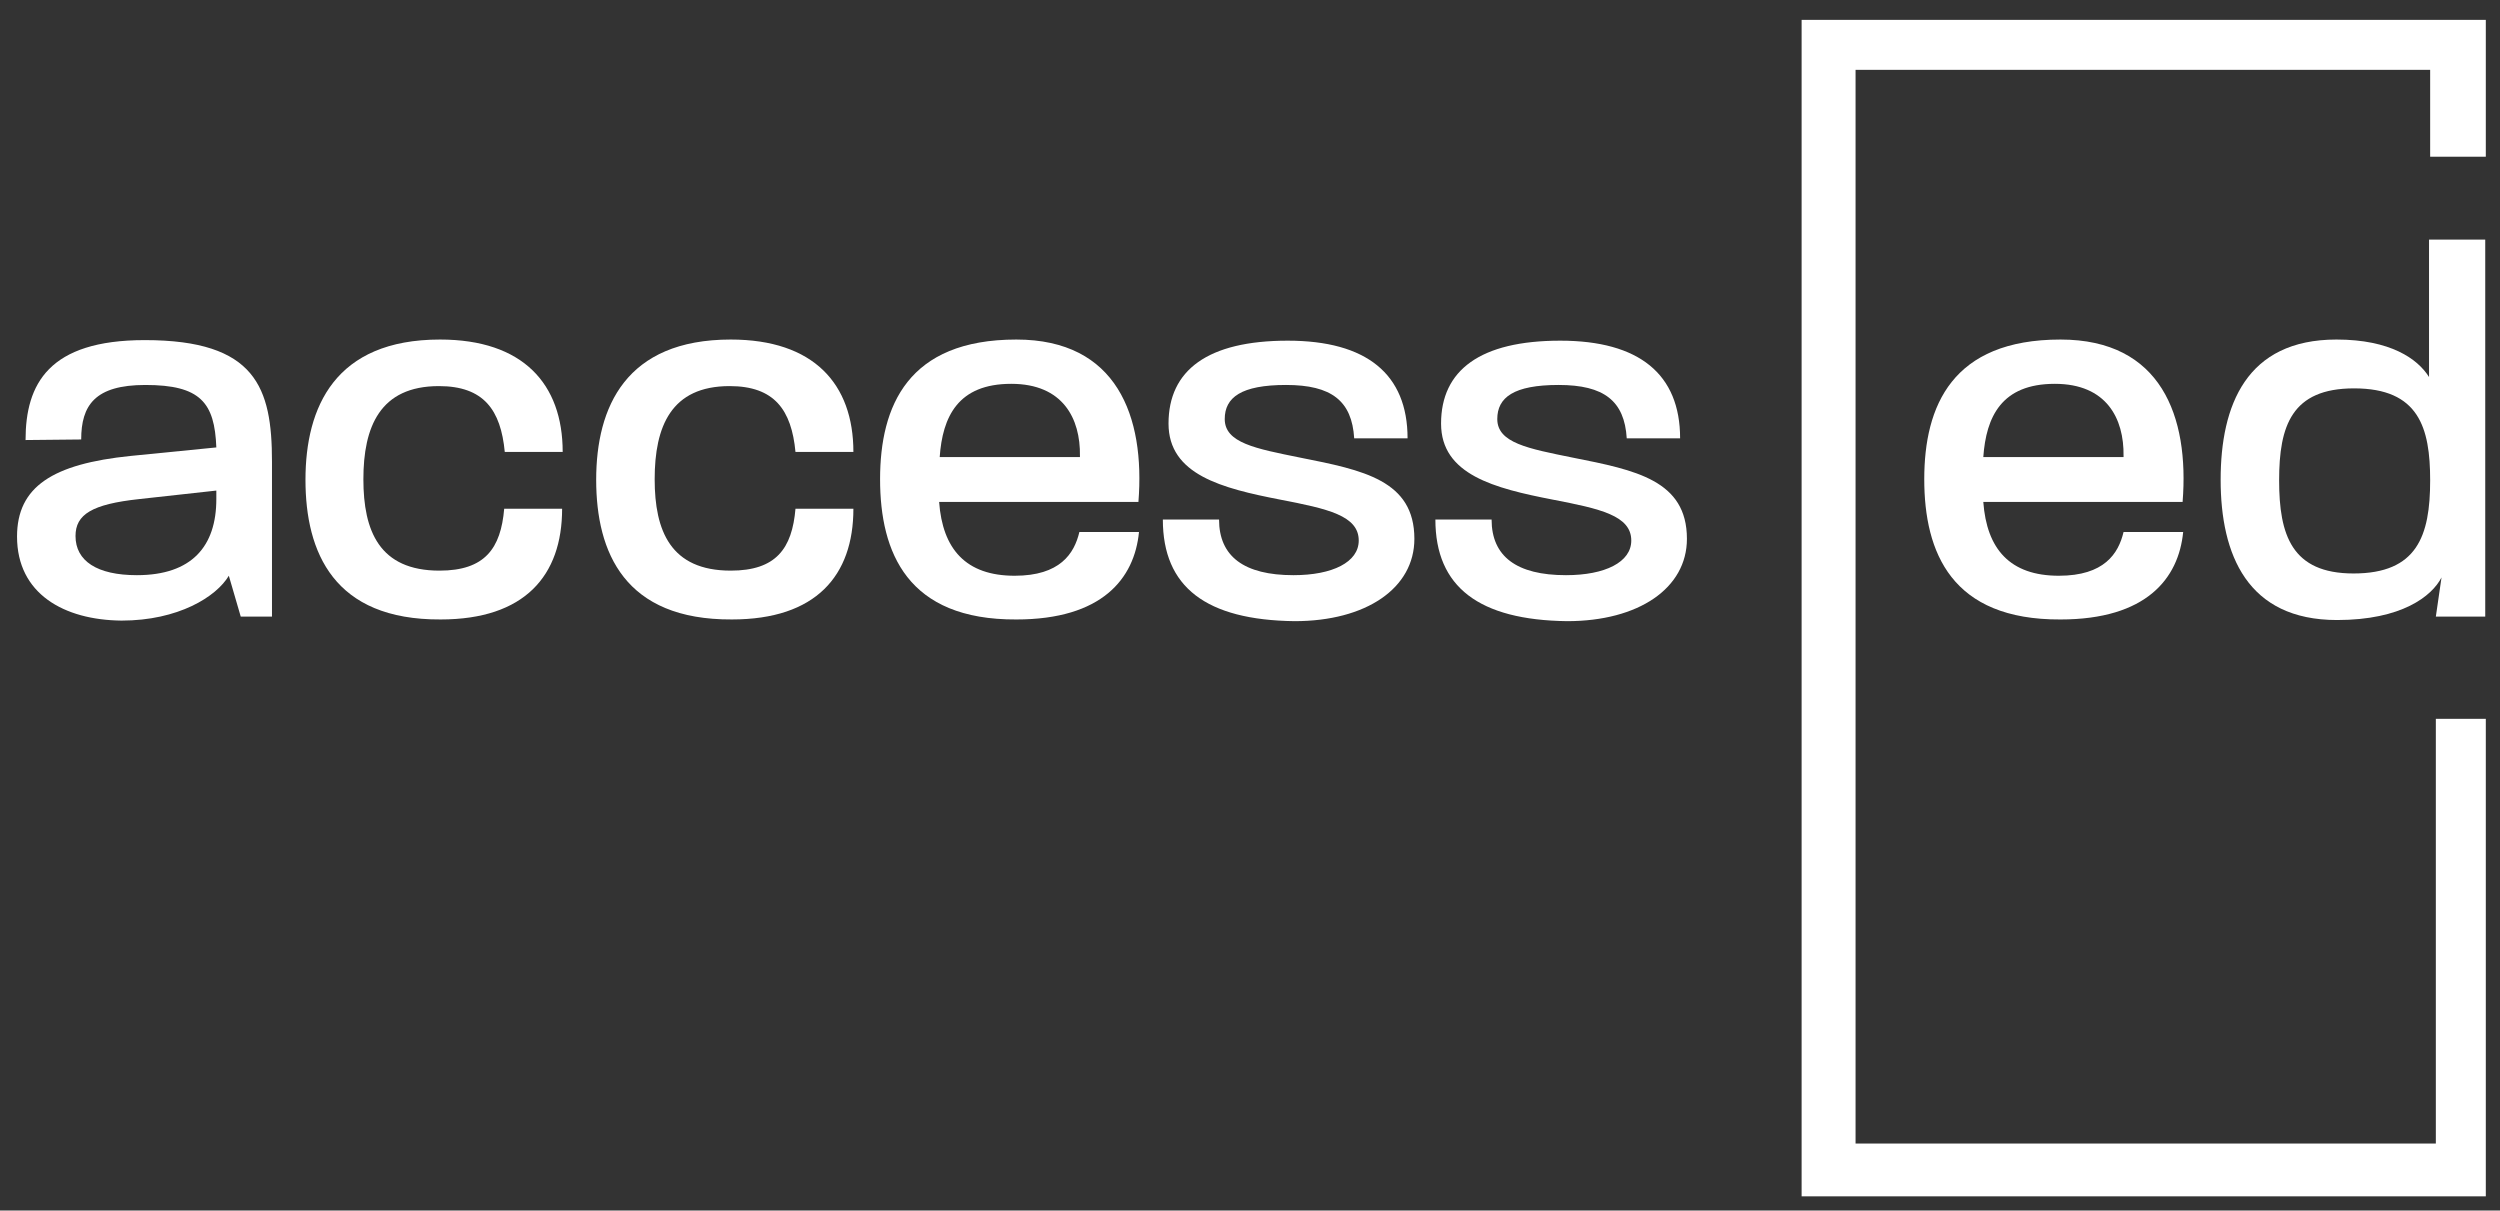
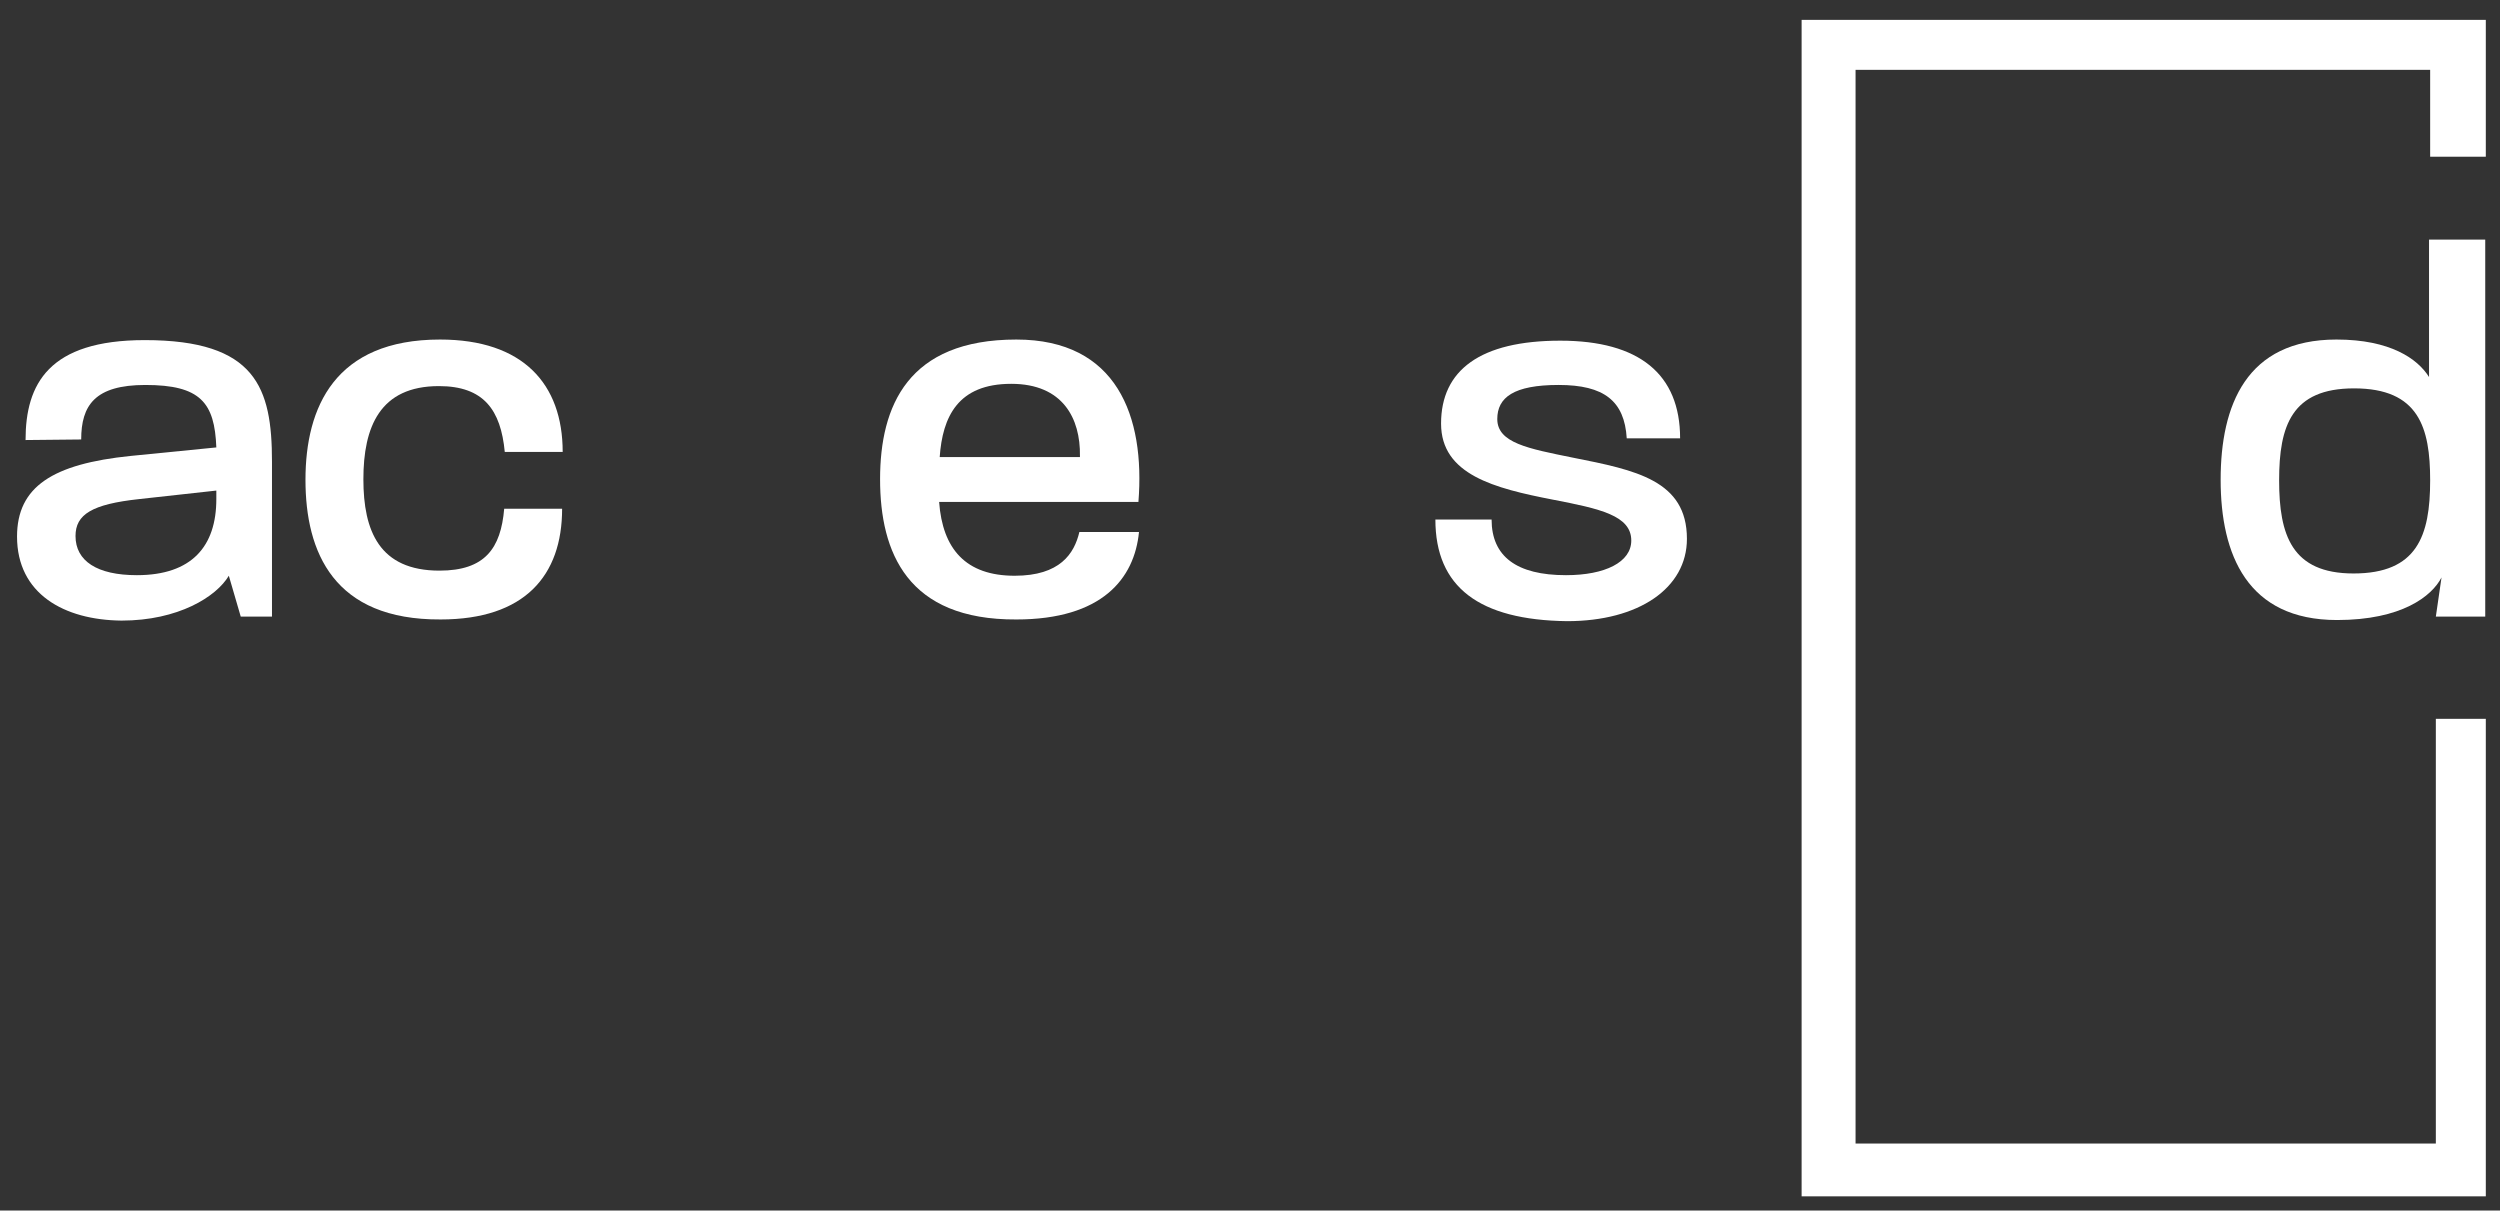
<svg xmlns="http://www.w3.org/2000/svg" version="1.1" id="Layer_1" x="0px" y="0px" viewBox="0 0 440.3 213.2" style="enable-background:new 0 0 440.3 213.2;" xml:space="preserve">
  <rect x="0" y="0" width="440.3" height="213.2" fill="#333333" stroke="none" />
  <style type="text/css">
	.st0{fill:#FFFFFF;}
</style>
  <g>
    <g>
      <polygon class="st0" points="428,27.6 428,12.3 326.8,12.3 326.8,201.4 429,201.4 429,126.6 437.8,126.6 437.8,210.7 317.3,210.7     317.3,3.5 437.8,3.5 437.8,27.6   " />
    </g>
    <path class="st0" d="M3,94.5c0-8.8,6.3-12.8,20-14.2l15.1-1.5c-0.3-7.9-2.8-11-12.5-11c-8.9,0-11.3,3.6-11.3,9.6l-9.8,0.1   c0-9.9,4.1-17.6,21-17.6c19.6,0,22.4,8.4,22.4,21.4v27.3h-5.5l-2.1-7.2c-2.2,3.7-8.9,7.9-18.9,7.9C11.3,109.2,3,104.6,3,94.5z    M24.1,101.3c9.7,0,14-5.1,14-13.4v-1.5l-13.6,1.5c-8.3,0.9-11.2,2.7-11.2,6.5C13.3,98.8,17.1,101.3,24.1,101.3z" />
    <path class="st0" d="M53.8,84.5c0-12.8,5.2-24.7,23.7-24.7c14.6,0,21.6,7.8,21.6,19.8H88.9C88.2,72.2,85.2,68,77.3,68   C66.9,68,64,75.2,64,84.4c0,9.1,2.8,16.1,13.4,16.1c8,0,10.8-3.9,11.4-10.9h10.2c0,11.8-6.6,19.5-21.4,19.5   C58.8,109.2,53.8,97.3,53.8,84.5z" />
-     <path class="st0" d="M105,84.5c0-12.8,5.2-24.7,23.7-24.7c14.6,0,21.6,7.8,21.6,19.8h-10.2c-0.7-7.4-3.7-11.6-11.6-11.6   c-10.3,0-13.2,7.1-13.2,16.4c0,9.1,2.8,16.1,13.4,16.1c8,0,10.8-3.9,11.4-10.9h10.2c0,11.8-6.6,19.5-21.4,19.5   C110,109.2,105,97.3,105,84.5z" />
    <path class="st0" d="M155,84.4c0-12.9,4.9-24.6,24-24.6c17.7,0,22.7,13.5,21.5,28.6h-35.1c0.6,8.3,4.7,13,13.3,13   c8,0,10.5-3.9,11.4-7.7h10.5c-0.8,8.2-6.5,15.4-21.6,15.4C159.8,109.2,155,97.3,155,84.4z M190.2,80.5v-0.2   c0.1-6.6-3-12.7-12.1-12.7c-9.4,0-12.1,5.8-12.6,12.9H190.2z" />
-     <path class="st0" d="M204.8,91.5h9.9c0,6.5,4.4,9.8,13.1,9.8c6.9,0,11.5-2.3,11.5-6.1c0-4.4-5.5-5.6-13.8-7.2   c-10.3-2-19.7-4.4-19.7-13.4c0-9.4,6.9-14.6,21-14.6c13.9,0,21.1,5.9,21.1,17.2h-9.4c-0.4-6.6-4-9.4-12-9.4c-7.9,0-10.8,2.2-10.8,6   c0,4.2,5.4,5.2,13.3,6.8c11.1,2.2,20.1,4,20.1,14.3c0,8.7-8.5,14.5-21.1,14.5C212.4,109.2,204.8,103.4,204.8,91.5z" />
    <path class="st0" d="M252.8,91.5h9.9c0,6.5,4.4,9.8,13.1,9.8c6.9,0,11.5-2.3,11.5-6.1c0-4.4-5.5-5.6-13.8-7.2   c-10.3-2-19.7-4.4-19.7-13.4c0-9.4,6.9-14.6,21-14.6c13.9,0,21.1,5.9,21.1,17.2h-9.4c-0.4-6.6-4-9.4-12-9.4c-7.9,0-10.8,2.2-10.8,6   c0,4.2,5.4,5.2,13.3,6.8c11.1,2.2,20.1,4,20.1,14.3c0,8.7-8.5,14.5-21.1,14.5C260.5,109.2,252.8,103.4,252.8,91.5z" />
-     <path class="st0" d="M338.9,84.4c0-12.9,4.9-24.6,24-24.6c17.7,0,22.7,13.5,21.5,28.6h-35.1c0.6,8.3,4.7,13,13.3,13   c8,0,10.5-3.9,11.4-7.7h10.5c-0.8,8.2-6.5,15.4-21.6,15.4C343.7,109.2,338.9,97.3,338.9,84.4z M374,80.5v-0.2   c0.1-6.6-3-12.7-12.1-12.7c-9.4,0-12.1,5.8-12.6,12.9H374z" />
    <path class="st0" d="M391.1,84.5c0-13.1,4.5-24.7,20.4-24.7c9.5,0,14.3,3.4,16.3,6.6V42.2h9.9v66.4H429l1-6.9   c-1.7,3.3-7,7.5-18.4,7.5C395.8,109.2,391.1,97.7,391.1,84.5z M414.5,101c11.2,0,13.5-6.6,13.5-16.4c0-9.3-2-16.2-13.4-16.2   c-11,0-13.2,6.6-13.2,16.2S403.6,101,414.5,101z" />
  </g>
</svg>